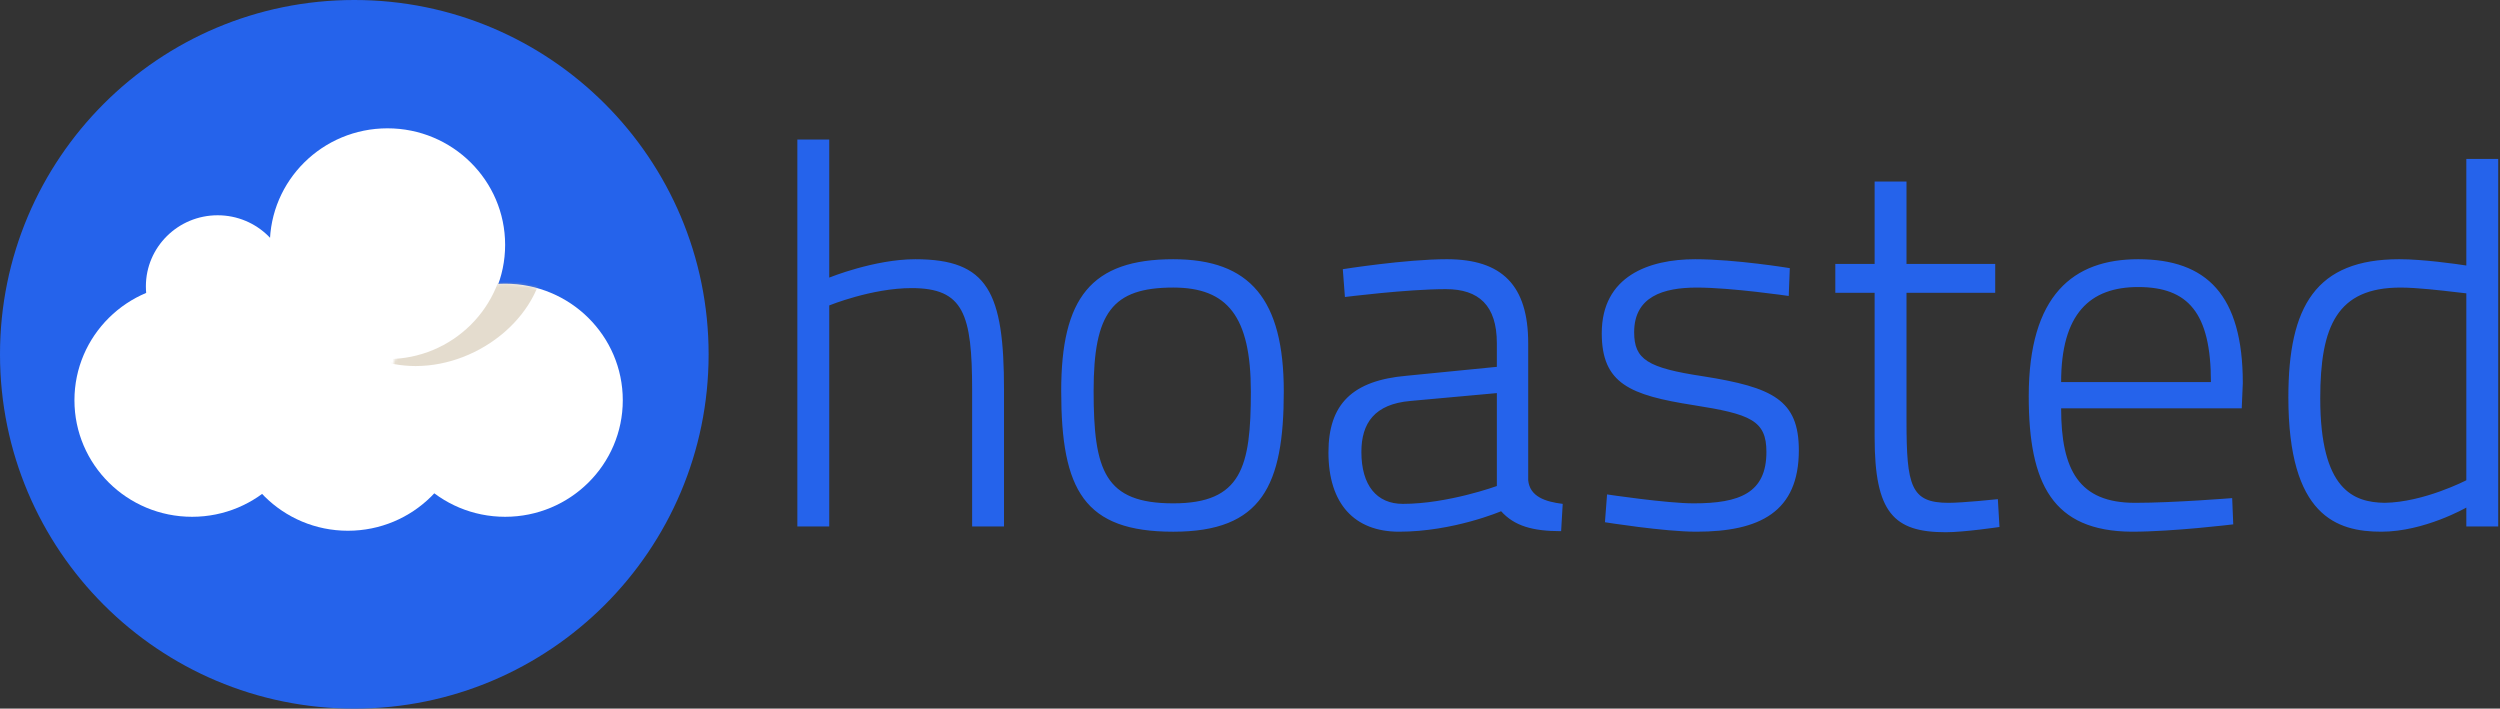
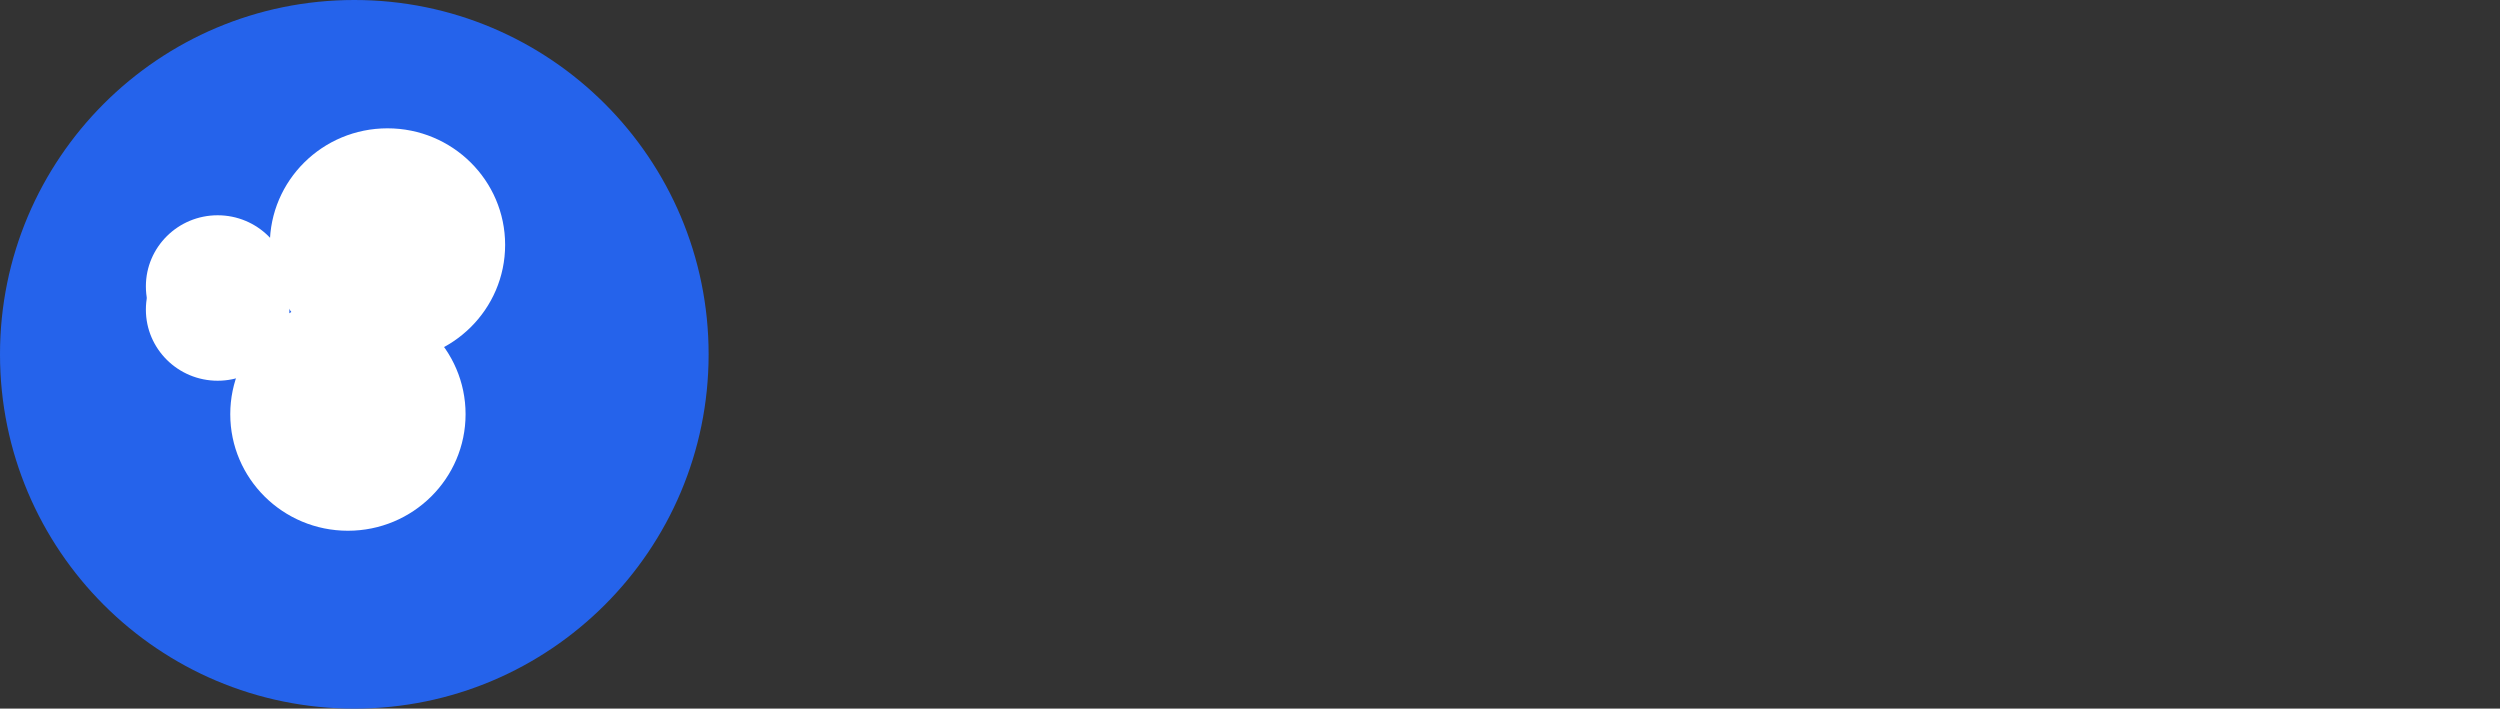
<svg xmlns="http://www.w3.org/2000/svg" width="882" height="250" viewBox="0 0 882 250" fill="none">
  <rect x="0" y="0" width="882" height="250" fill="#333333" stroke="none" />
  <g id="hoasted-logo">
    <g id="Group">
-       <path id="Shape" fill-rule="evenodd" clip-rule="evenodd" d="M281.31 185.731V49.22H292.554V97.936C292.554 97.936 308.486 91.454 322.918 91.454C348.594 91.454 354.216 103.119 354.216 137.573V185.731H342.968V137.761C342.968 110.719 339.972 101.642 321.606 101.642C307.551 101.642 292.554 107.757 292.554 107.757V185.735H281.31V185.731ZM452.92 138.127C452.92 171.283 445.237 187.587 413.935 187.587C382.452 187.587 374.392 172.951 374.392 137.944C374.392 105.158 384.89 91.454 413.939 91.454C441.115 91.454 452.92 105.715 452.92 138.127ZM413.939 101.451C433.055 101.451 441.299 111.639 441.299 138.127H441.303C441.303 164.615 438.115 177.582 413.939 177.582C389.762 177.582 385.828 166.096 385.828 137.944C385.828 110.345 392.385 101.451 413.939 101.451ZM539.148 169.432C539.709 175.173 545.143 177.024 551.326 177.765L550.765 187.396C540.644 187.396 534.276 185.544 529.588 180.361C529.588 180.361 512.722 187.583 493.602 187.583C477.862 187.583 468.675 177.765 468.675 159.614C468.675 142.57 477.109 134.237 496.228 132.569L528.088 129.42V121.087C528.088 107.75 521.716 102.008 510.095 102.008C496.413 102.008 474.486 104.783 474.486 104.783L473.74 94.969C473.74 94.969 495.851 91.45 510.472 91.45C529.961 91.45 539.148 100.711 539.148 121.087V169.432ZM480.297 159.431C480.297 149.243 484.984 142.574 497.54 141.463L528.092 138.684V171.466C528.092 171.466 510.849 177.765 494.917 177.765C485.73 177.765 480.297 171.283 480.297 159.431ZM631.064 104.417C631.064 104.417 610.825 101.455 598.643 101.455C586.837 101.455 576.531 104.604 576.531 117.201C576.531 126.828 581.215 129.79 600.892 132.756C625.446 136.646 634.629 141.093 634.629 158.87C634.629 180.544 620.947 187.583 598.458 187.583C587.026 187.583 566.222 184.246 566.222 184.246L566.971 174.432C566.971 174.432 587.96 177.582 597.516 177.582C613.825 177.582 623.192 173.879 623.192 159.427C623.192 148.319 617.574 146.093 597.516 142.94C575.032 139.421 565.099 135.348 565.099 117.567C565.099 97.378 581.777 91.454 598.081 91.454C612.325 91.454 631.441 94.599 631.441 94.599L631.064 104.417ZM672.613 148.315V103.306H703.911V93.118H672.613V64.039H661.369V93.118H647.498V103.302H661.369V154.243C661.369 180.914 668.114 187.77 686.484 187.77C693.044 187.77 705.411 185.919 705.411 185.919L704.846 176.101C704.846 176.101 692.667 177.398 687.414 177.398C674.109 177.398 672.613 171.466 672.613 148.315ZM787.889 184.991C787.889 184.991 766.712 187.583 752.092 187.583C724.17 187.4 715.737 170.73 715.737 139.799C715.737 104.047 731.48 91.454 754.341 91.454C778.518 91.454 791.262 104.047 791.262 135.165L790.885 144.055H727.165C727.165 165.912 733.537 177.398 753.215 177.398C766.897 177.398 787.512 175.73 787.512 175.73L787.889 184.991ZM754.337 101.268C771.957 101.268 780.014 110.345 780.014 134.795H727.165C727.165 110.716 737.287 101.268 754.337 101.268ZM881.364 185.731H870.12V179.067C870.12 179.067 855.319 187.583 840.133 187.583C824.39 187.583 807.335 182.025 807.335 140.165C807.335 107.933 817.083 91.45 846.505 91.45C854.75 91.45 866.559 93.118 870.12 93.672V56.072H881.364V185.731ZM870.12 103.49V169.432C870.12 169.432 855.126 177.211 841.26 177.395C830.389 177.211 818.583 172.951 818.583 140.536C818.583 114.976 824.582 101.455 846.882 101.455C852.717 101.455 861.279 102.464 866.554 103.085C868.055 103.262 869.29 103.408 870.12 103.49Z" fill="#2563EB" />
-     </g>
+       </g>
    <circle id="Oval" cx="125" cy="125" r="125" fill="#2563EB" />
    <g id="Group_2">
      <ellipse id="Oval_2" cx="122.746" cy="146.13" rx="41.509" ry="41.117" fill="white" />
      <ellipse id="Oval_3" cx="136.701" cy="86.385" rx="41.509" ry="41.113" fill="white" />
      <ellipse id="Oval_4" cx="76.787" cy="101.031" rx="25.319" ry="25.083" fill="white" />
      <ellipse id="Oval_5" cx="76.787" cy="109.237" rx="25.319" ry="25.083" fill="white" />
-       <path id="Path" d="M60.602 100.09H173.239V146.98H60.602V100.09Z" fill="white" />
-       <ellipse id="Oval_6" cx="178.21" cy="141.208" rx="41.509" ry="41.117" fill="white" />
-       <ellipse id="Oval_7" cx="67.772" cy="141.208" rx="41.509" ry="41.117" fill="white" />
      <g id="Group_3">
        <g id="Clipped">
          <mask id="mask0_570_172843" style="mask-type:luminance" maskUnits="userSpaceOnUse" x="136" y="100" width="84" height="83">
-             <ellipse id="a" cx="178.21" cy="141.208" rx="41.509" ry="41.117" fill="white" />
-           </mask>
+             </mask>
          <g mask="url(#mask0_570_172843)">
            <path id="Path_2" opacity="0.5" d="M151.691 47.222C167.202 53.178 178.206 68.092 178.206 85.562C178.206 108.273 159.625 126.679 136.701 126.679C134.992 126.679 133.306 126.566 131.652 126.367C136.301 128.153 141.354 129.144 146.642 129.144C169.566 129.144 192.29 110.735 192.29 88.027C192.29 67.012 172.236 49.694 151.691 47.222Z" fill="#CABA9F" />
          </g>
        </g>
      </g>
    </g>
  </g>
</svg>